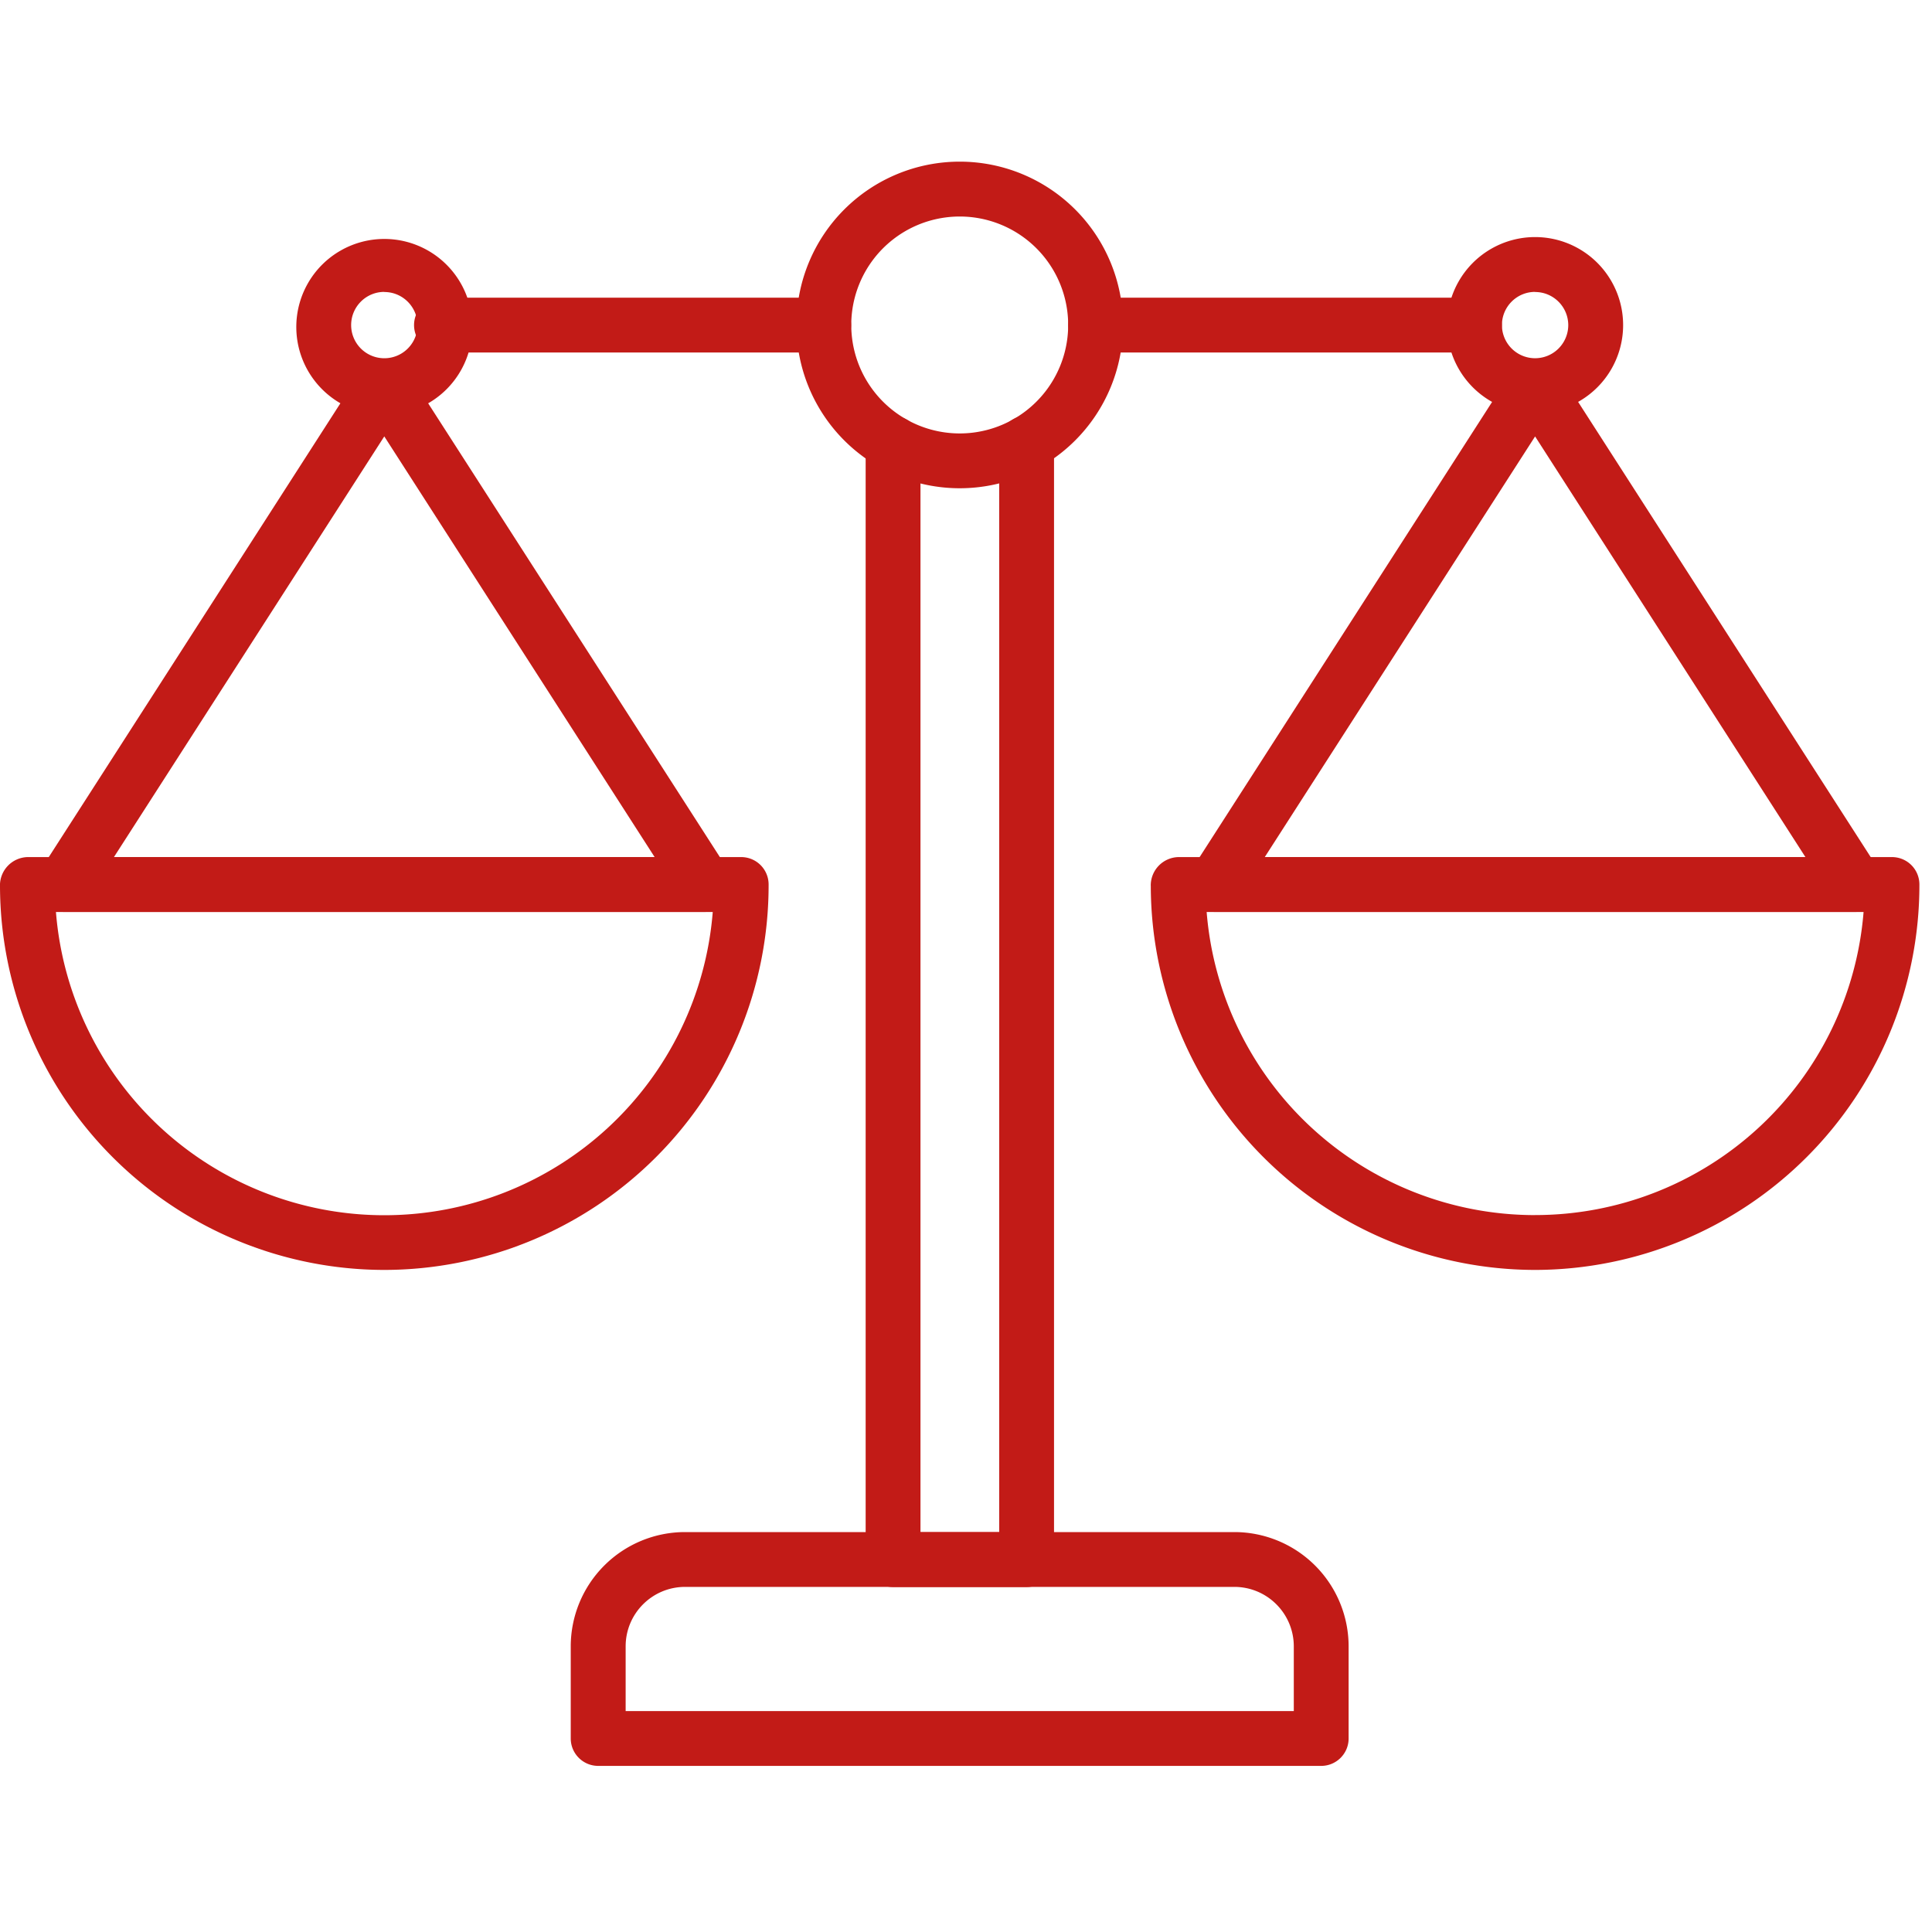
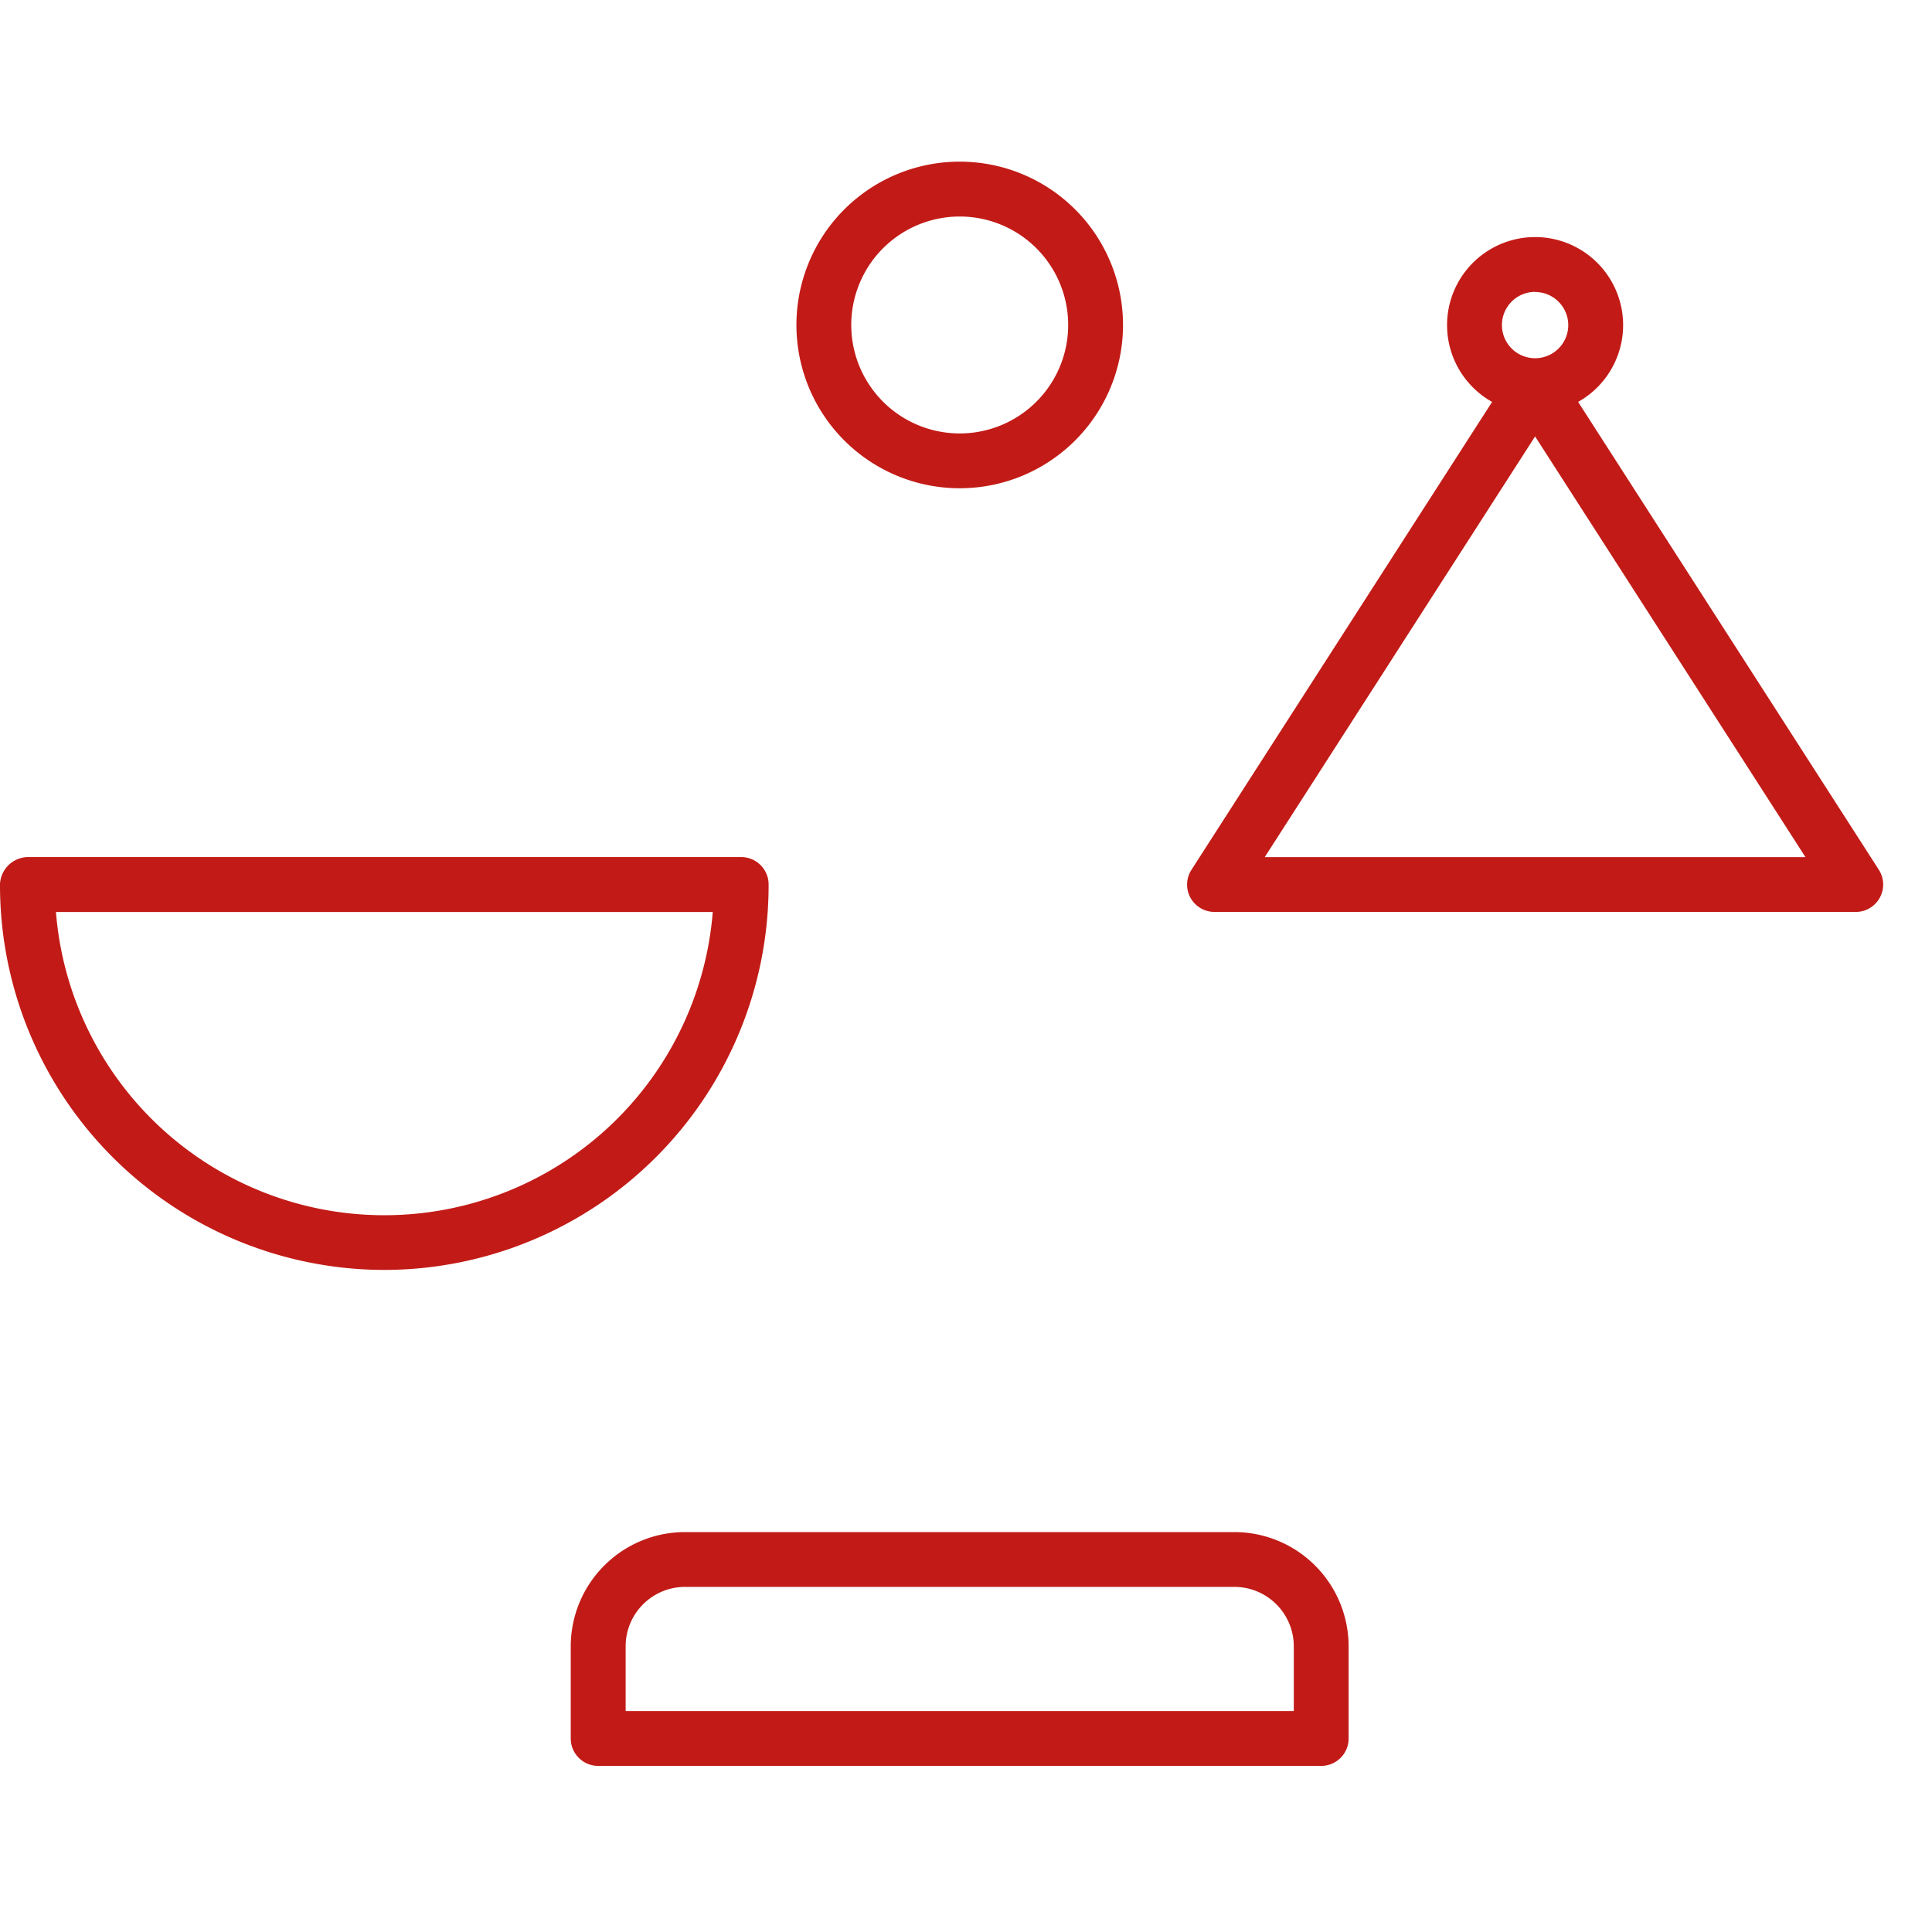
<svg xmlns="http://www.w3.org/2000/svg" width="48" height="48" viewBox="0 0 48 48" fill="none">
  <path fill-rule="evenodd" clip-rule="evenodd" d="M14.862 43.873h17.963c.376 0 .681-.305.681-.68v-2.29a2.841 2.841 0 00-2.838-2.839H17.02a2.841 2.841 0 00-2.84 2.839v2.289c0 .376.306.681.682.681zm17.282-1.362h-16.6v-1.608c0-.815.66-1.476 1.476-1.477h13.648c.815.001 1.475.662 1.476 1.477v1.608z" fill="#C21B17" />
-   <path d="M25.506 39.43h-3.318a.681.681 0 01-.681-.681V11.014a.681.681 0 111.362 0v27.052h1.956V11.008a.681.681 0 111.362 0v27.74a.681.681 0 01-.681.682z" fill="#C21B17" />
  <path fill-rule="evenodd" clip-rule="evenodd" d="M19.787 8.074a4.057 4.057 0 108.114-.001 4.057 4.057 0 00-8.114 0zm1.567-1.03a2.694 2.694 0 114.98 2.06 2.694 2.694 0 01-4.98-2.06z" fill="#C21B17" />
-   <path d="M36.632 8.758H27.22a.681.681 0 010-1.362h9.412a.681.681 0 110 1.362zM20.465 8.758h-9.497a.681.681 0 110-1.362h9.497a.681.681 0 010 1.362z" fill="#C21B17" />
  <path fill-rule="evenodd" clip-rule="evenodd" d="M35.952 8.077a2.187 2.187 0 104.374 0 2.187 2.187 0 00-4.374 0zm1.363 0c0-.456.369-.825.824-.825v.003c.454 0 .822.367.824.821a.824.824 0 01-1.648 0z" fill="#C21B17" />
  <path fill-rule="evenodd" clip-rule="evenodd" d="M29.576 22.303c.12.218.35.354.598.354h15.93a.681.681 0 00.574-1.05L38.713 9.215a.707.707 0 00-1.147 0l-7.964 12.394a.681.681 0 00-.026.695zm8.563-11.46l6.717 10.452H31.422l6.717-10.452z" fill="#C21B17" />
-   <path fill-rule="evenodd" clip-rule="evenodd" d="M28.591 22.003a9.559 9.559 0 009.548 9.548 9.565 9.565 0 009.548-9.575.681.681 0 00-.68-.682H29.272a.705.705 0 00-.682.709zm9.548 8.186a8.186 8.186 0 01-8.16-7.531H46.3a8.186 8.186 0 01-8.16 7.53zM7.362 8.077a2.187 2.187 0 104.373 0 2.187 2.187 0 00-4.373 0zm1.362 0c0-.456.37-.825.824-.825v.003c.454 0 .822.367.825.821a.824.824 0 01-1.649 0z" fill="#C21B17" />
-   <path fill-rule="evenodd" clip-rule="evenodd" d="M.985 22.303c.12.218.349.354.598.354h15.93a.681.681 0 00.573-1.05L10.12 9.215a.707.707 0 00-1.146 0L1.01 21.608a.681.681 0 00-.025.695zm8.563-11.46l6.717 10.452H2.83l6.717-10.452z" fill="#C21B17" />
  <path fill-rule="evenodd" clip-rule="evenodd" d="M0 22.003a9.559 9.559 0 009.548 9.548 9.559 9.559 0 009.548-9.548v-.027a.681.681 0 00-.681-.682H.68a.705.705 0 00-.681.709zm9.549 8.189a8.185 8.185 0 01-8.159-7.534h16.318a8.185 8.185 0 01-8.159 7.534z" fill="#C21B17" />
</svg>